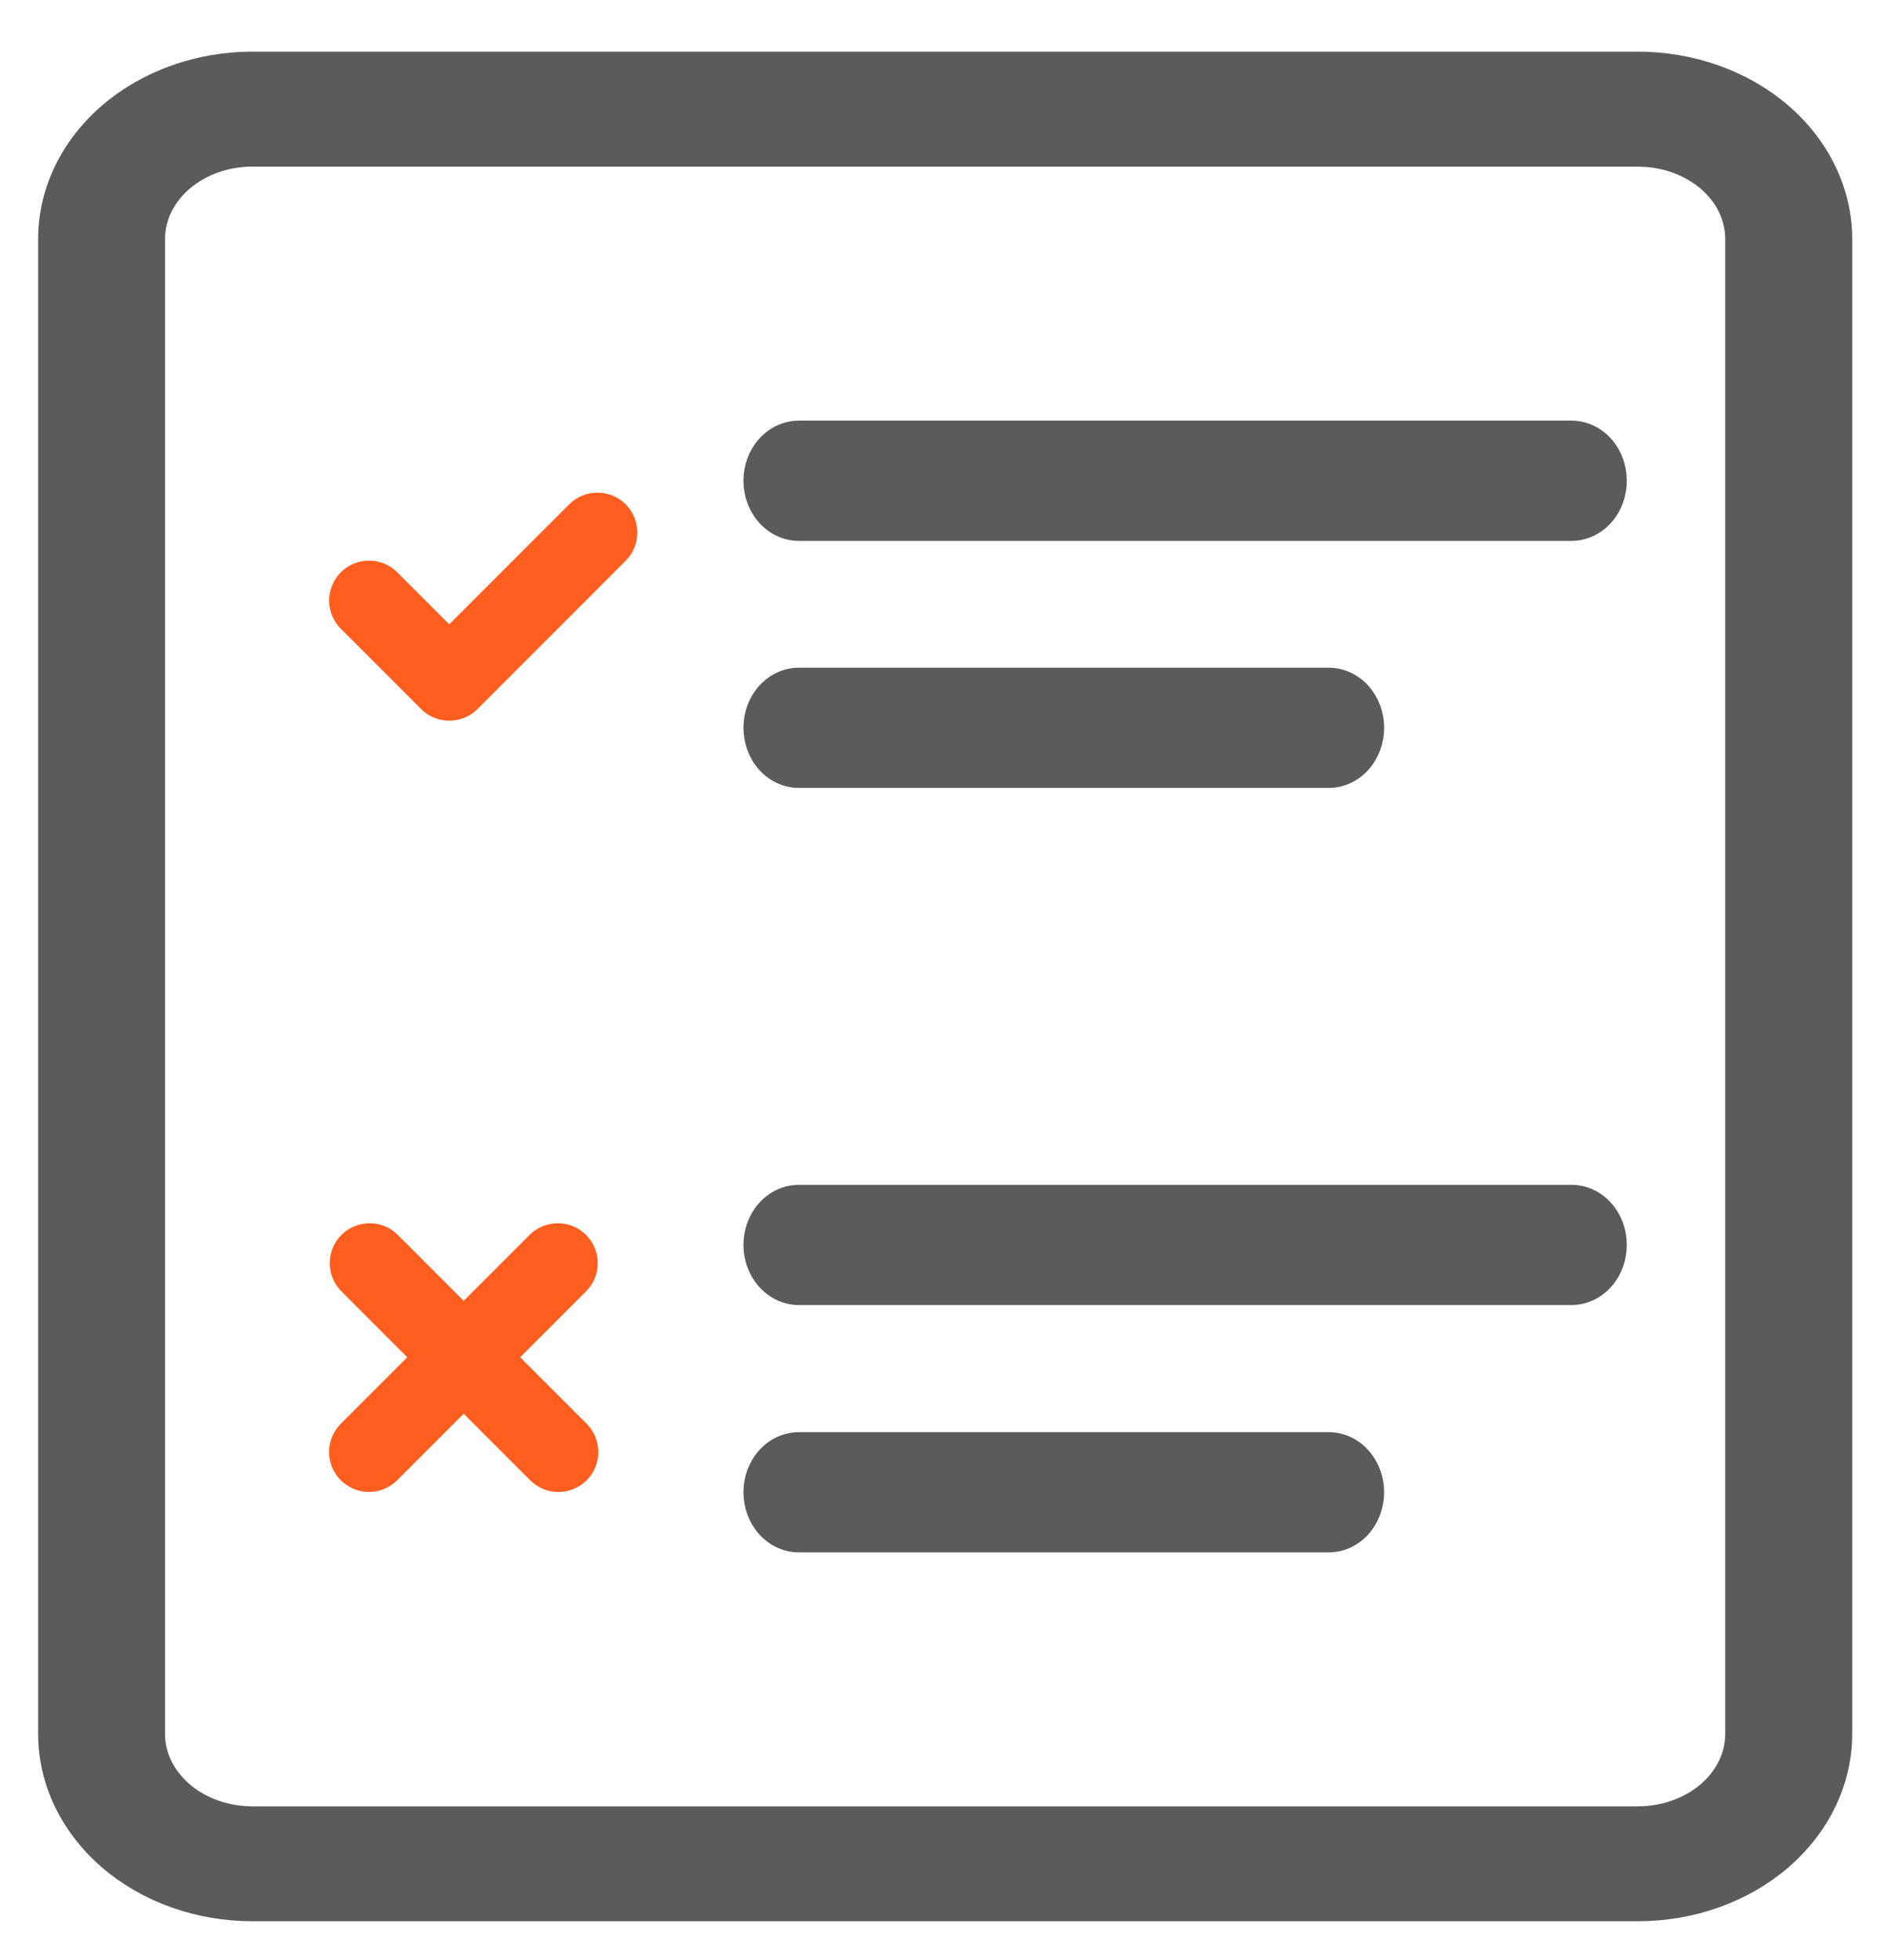
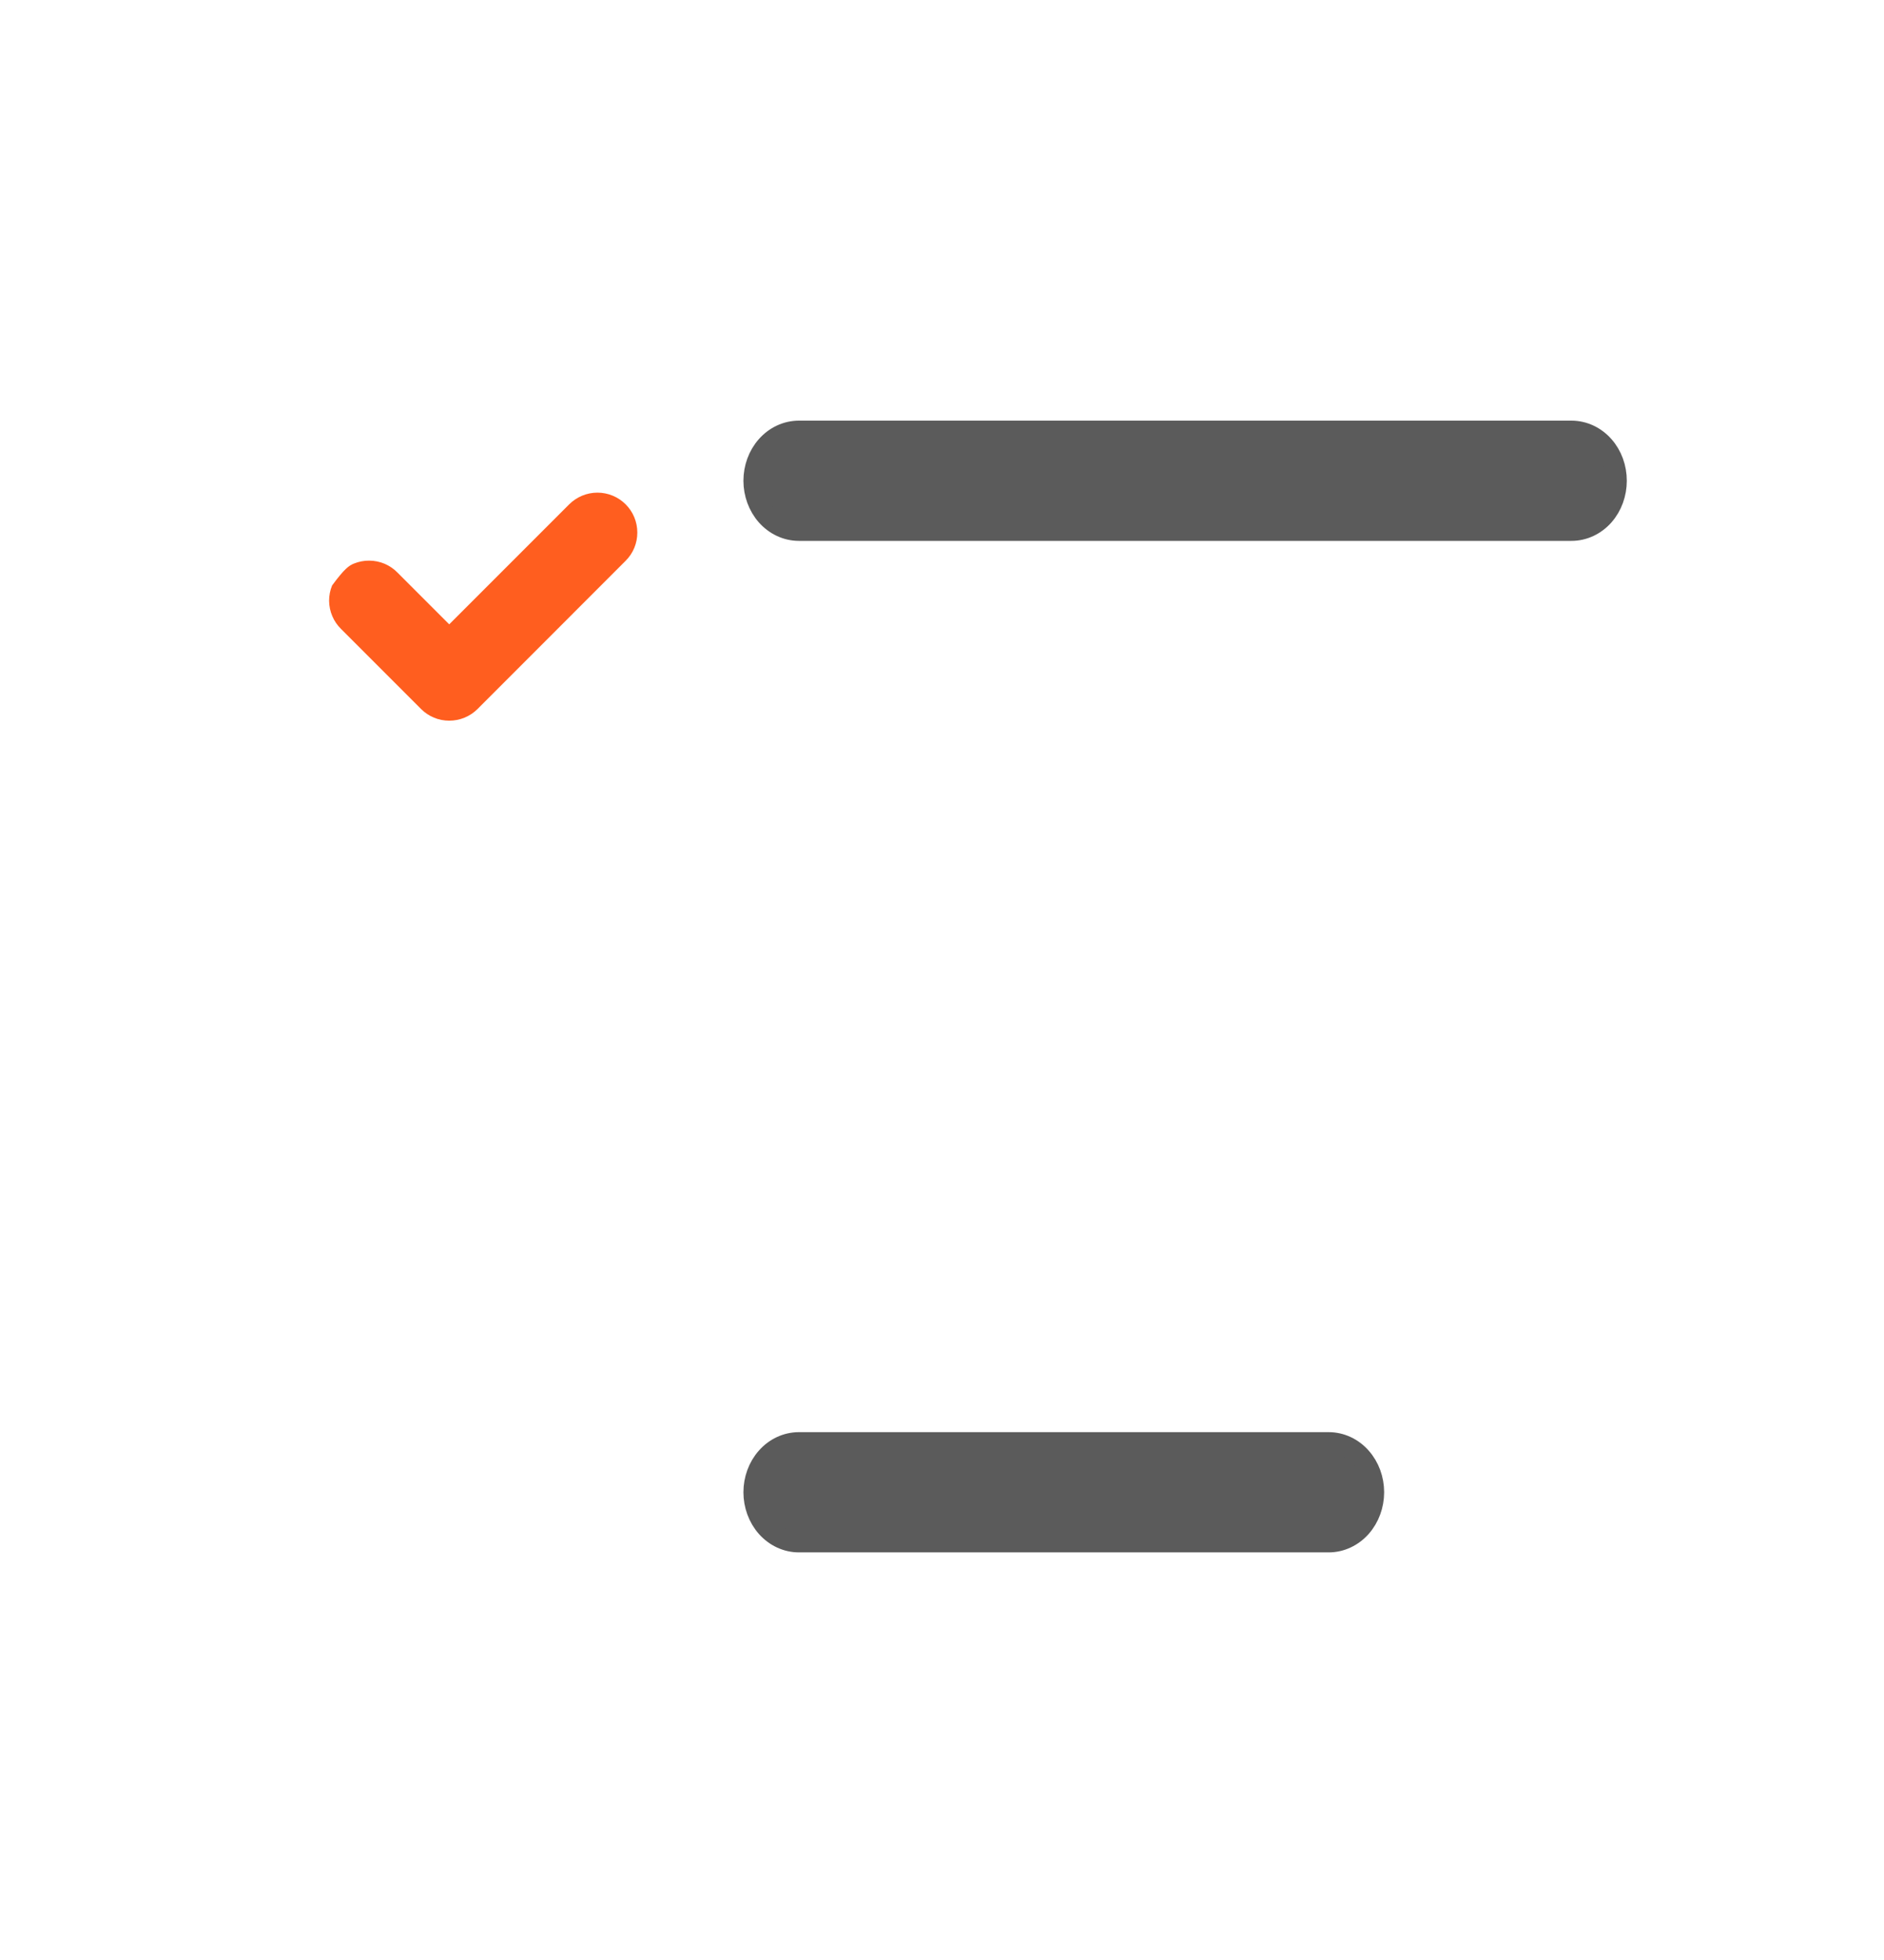
<svg xmlns="http://www.w3.org/2000/svg" width="25" height="26" viewBox="0 0 25 26" fill="none">
-   <path d="M21.735 0.819C22.447 0.82 23.134 1.063 23.643 1.501C24.152 1.94 24.444 2.54 24.444 3.17V23.002C24.444 23.632 24.152 24.232 23.643 24.671C23.134 25.109 22.447 25.352 21.735 25.352H3.348C2.636 25.352 1.95 25.109 1.441 24.671C0.932 24.232 0.64 23.632 0.64 23.002V3.17C0.64 2.54 0.932 1.94 1.441 1.501C1.95 1.063 2.636 0.82 3.348 0.819H21.735ZM3.349 2.076C3 2.076 2.669 2.196 2.428 2.403C2.187 2.61 2.056 2.887 2.056 3.17V23.002C2.056 23.285 2.187 23.561 2.428 23.769C2.669 23.976 3 24.095 3.349 24.096H21.735L21.865 24.09C22.165 24.064 22.445 23.95 22.656 23.769C22.897 23.561 23.027 23.285 23.027 23.002V3.17C23.027 2.887 22.897 2.61 22.656 2.403C22.445 2.222 22.165 2.108 21.865 2.082L21.735 2.076H3.349Z" fill="#5B5B5B" stroke="#5B5B5B" stroke-width="0.268" />
  <path d="M20.852 5.714C21.017 5.714 21.172 5.788 21.283 5.914C21.394 6.039 21.453 6.206 21.453 6.377C21.453 6.548 21.394 6.715 21.283 6.841C21.172 6.967 21.017 7.041 20.852 7.041H10.602C10.436 7.041 10.281 6.966 10.17 6.841C10.059 6.715 9.999 6.548 9.999 6.377C9.999 6.206 10.059 6.039 10.17 5.914C10.281 5.788 10.436 5.714 10.602 5.714H20.852Z" fill="#5B5B5B" stroke="#5B5B5B" stroke-width="0.268" />
-   <path d="M17.631 8.991C17.796 8.991 17.951 9.066 18.062 9.191C18.173 9.317 18.233 9.483 18.233 9.654C18.233 9.825 18.173 9.993 18.062 10.118C17.951 10.244 17.796 10.318 17.631 10.318H10.602C10.436 10.318 10.281 10.244 10.17 10.118C10.059 9.993 9.999 9.825 9.999 9.654C9.999 9.483 10.059 9.317 10.17 9.191C10.281 9.066 10.436 8.991 10.602 8.991H17.631Z" fill="#5B5B5B" stroke="#5B5B5B" stroke-width="0.268" />
-   <path d="M5.961 9.56C5.892 9.56 5.823 9.547 5.759 9.52C5.694 9.493 5.636 9.454 5.587 9.405L4.528 8.346C4.478 8.297 4.437 8.239 4.41 8.174C4.382 8.11 4.368 8.041 4.367 7.97C4.367 7.9 4.38 7.831 4.407 7.766C4.433 7.701 4.473 7.642 4.522 7.592C4.572 7.542 4.631 7.503 4.696 7.476C4.761 7.45 4.83 7.436 4.9 7.437C4.971 7.437 5.04 7.452 5.105 7.479C5.169 7.507 5.228 7.547 5.276 7.597L5.961 8.282L7.553 6.69C7.653 6.591 7.787 6.535 7.928 6.535C8.068 6.535 8.203 6.591 8.302 6.69C8.402 6.79 8.457 6.924 8.457 7.065C8.457 7.205 8.402 7.34 8.302 7.439L6.336 9.406C6.236 9.505 6.102 9.56 5.961 9.56Z" fill="#FF5E1F" />
-   <path d="M20.852 15.851C21.017 15.851 21.172 15.925 21.283 16.051C21.394 16.176 21.453 16.343 21.453 16.514C21.453 16.685 21.394 16.852 21.283 16.977C21.172 17.103 21.017 17.178 20.852 17.178H10.602C10.436 17.178 10.281 17.103 10.17 16.977C10.059 16.852 9.999 16.685 9.999 16.514C9.999 16.343 10.059 16.176 10.17 16.051C10.281 15.925 10.436 15.851 10.602 15.851H20.852Z" fill="#5B5B5B" stroke="#5B5B5B" stroke-width="0.268" />
+   <path d="M5.961 9.56C5.892 9.56 5.823 9.547 5.759 9.52C5.694 9.493 5.636 9.454 5.587 9.405L4.528 8.346C4.478 8.297 4.437 8.239 4.41 8.174C4.382 8.11 4.368 8.041 4.367 7.97C4.367 7.9 4.38 7.831 4.407 7.766C4.572 7.542 4.631 7.503 4.696 7.476C4.761 7.45 4.83 7.436 4.9 7.437C4.971 7.437 5.04 7.452 5.105 7.479C5.169 7.507 5.228 7.547 5.276 7.597L5.961 8.282L7.553 6.69C7.653 6.591 7.787 6.535 7.928 6.535C8.068 6.535 8.203 6.591 8.302 6.69C8.402 6.79 8.457 6.924 8.457 7.065C8.457 7.205 8.402 7.34 8.302 7.439L6.336 9.406C6.236 9.505 6.102 9.56 5.961 9.56Z" fill="#FF5E1F" />
  <path d="M17.631 19.132C17.796 19.132 17.951 19.206 18.062 19.332C18.173 19.457 18.233 19.624 18.233 19.795C18.233 19.966 18.173 20.133 18.062 20.259C17.951 20.384 17.796 20.459 17.631 20.459H10.602C10.436 20.459 10.281 20.384 10.17 20.259C10.059 20.133 9.999 19.966 9.999 19.795C9.999 19.624 10.059 19.457 10.17 19.332C10.281 19.206 10.436 19.132 10.602 19.132H17.631Z" fill="#5B5B5B" stroke="#5B5B5B" stroke-width="0.268" />
-   <path d="M4.895 19.791C4.791 19.791 4.689 19.76 4.602 19.701C4.515 19.643 4.447 19.561 4.407 19.464C4.367 19.367 4.357 19.261 4.377 19.158C4.398 19.056 4.448 18.961 4.522 18.887L7.033 16.376C7.133 16.279 7.267 16.226 7.406 16.227C7.545 16.228 7.678 16.283 7.777 16.382C7.875 16.48 7.931 16.613 7.932 16.752C7.933 16.891 7.879 17.025 7.782 17.125L5.27 19.636C5.221 19.685 5.163 19.724 5.098 19.751C5.034 19.778 4.965 19.791 4.895 19.791Z" fill="#FF5E1F" />
-   <path d="M7.409 19.791C7.339 19.791 7.271 19.778 7.206 19.751C7.142 19.724 7.084 19.685 7.035 19.636L4.525 17.125C4.428 17.025 4.374 16.891 4.375 16.752C4.376 16.613 4.432 16.48 4.53 16.382C4.629 16.283 4.762 16.228 4.901 16.227C5.04 16.226 5.174 16.279 5.273 16.376L7.785 18.887C7.859 18.962 7.909 19.056 7.929 19.159C7.95 19.261 7.939 19.368 7.899 19.465C7.859 19.561 7.791 19.644 7.704 19.702C7.617 19.76 7.515 19.791 7.41 19.791H7.409Z" fill="#FF5E1F" />
</svg>